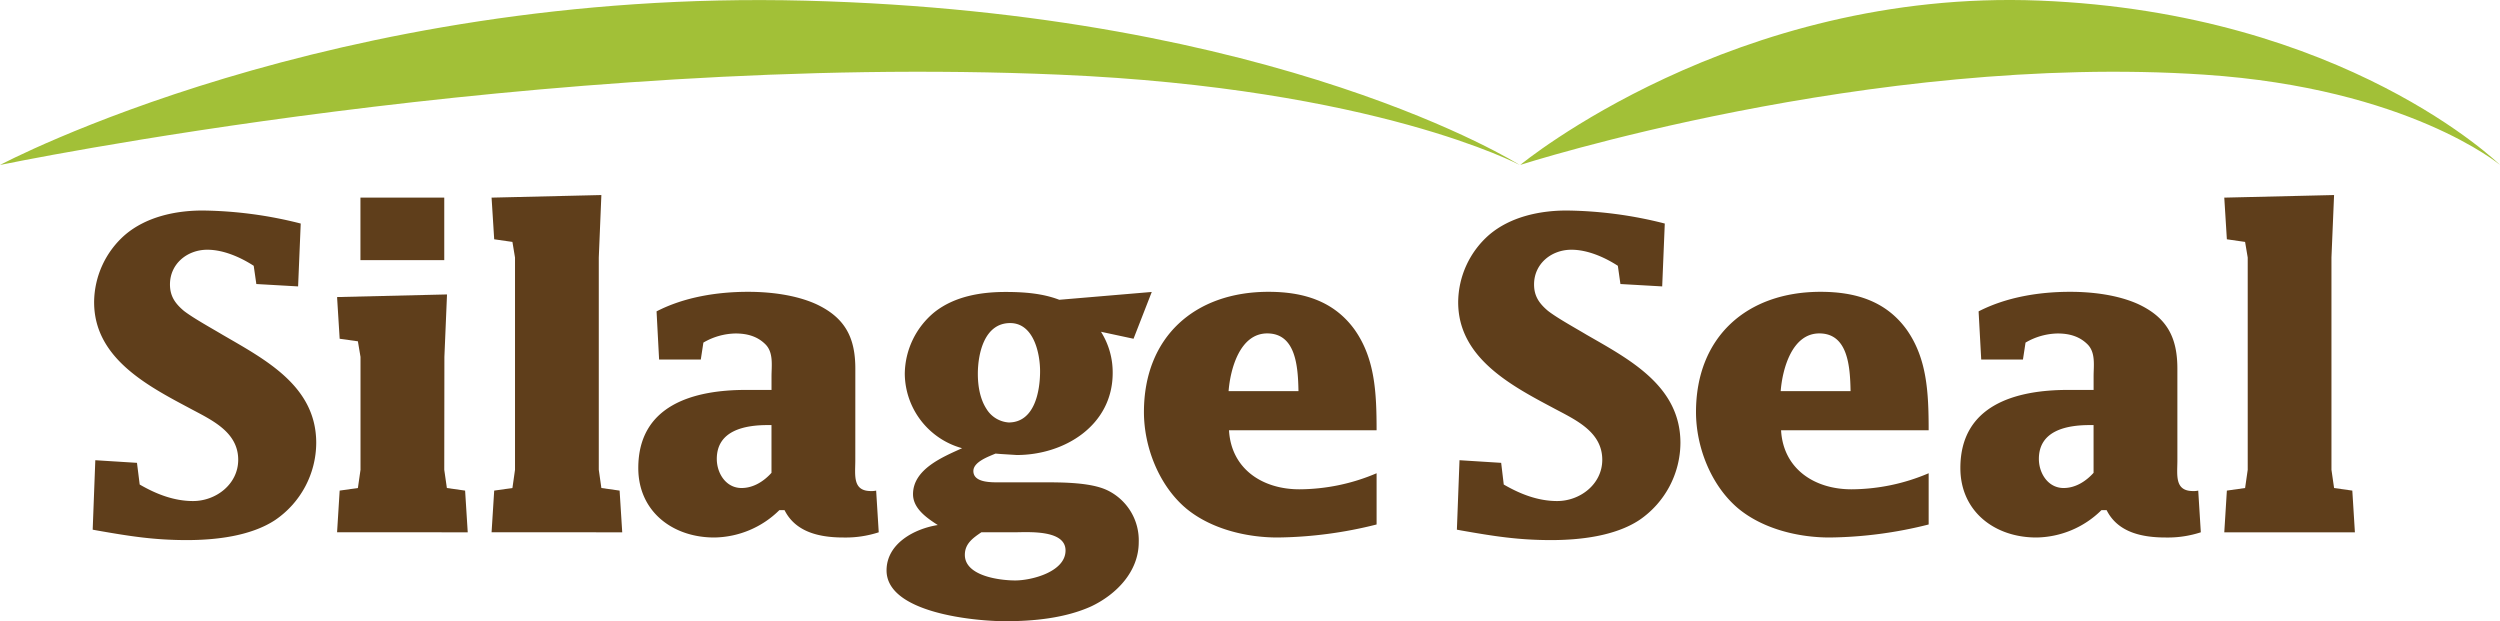
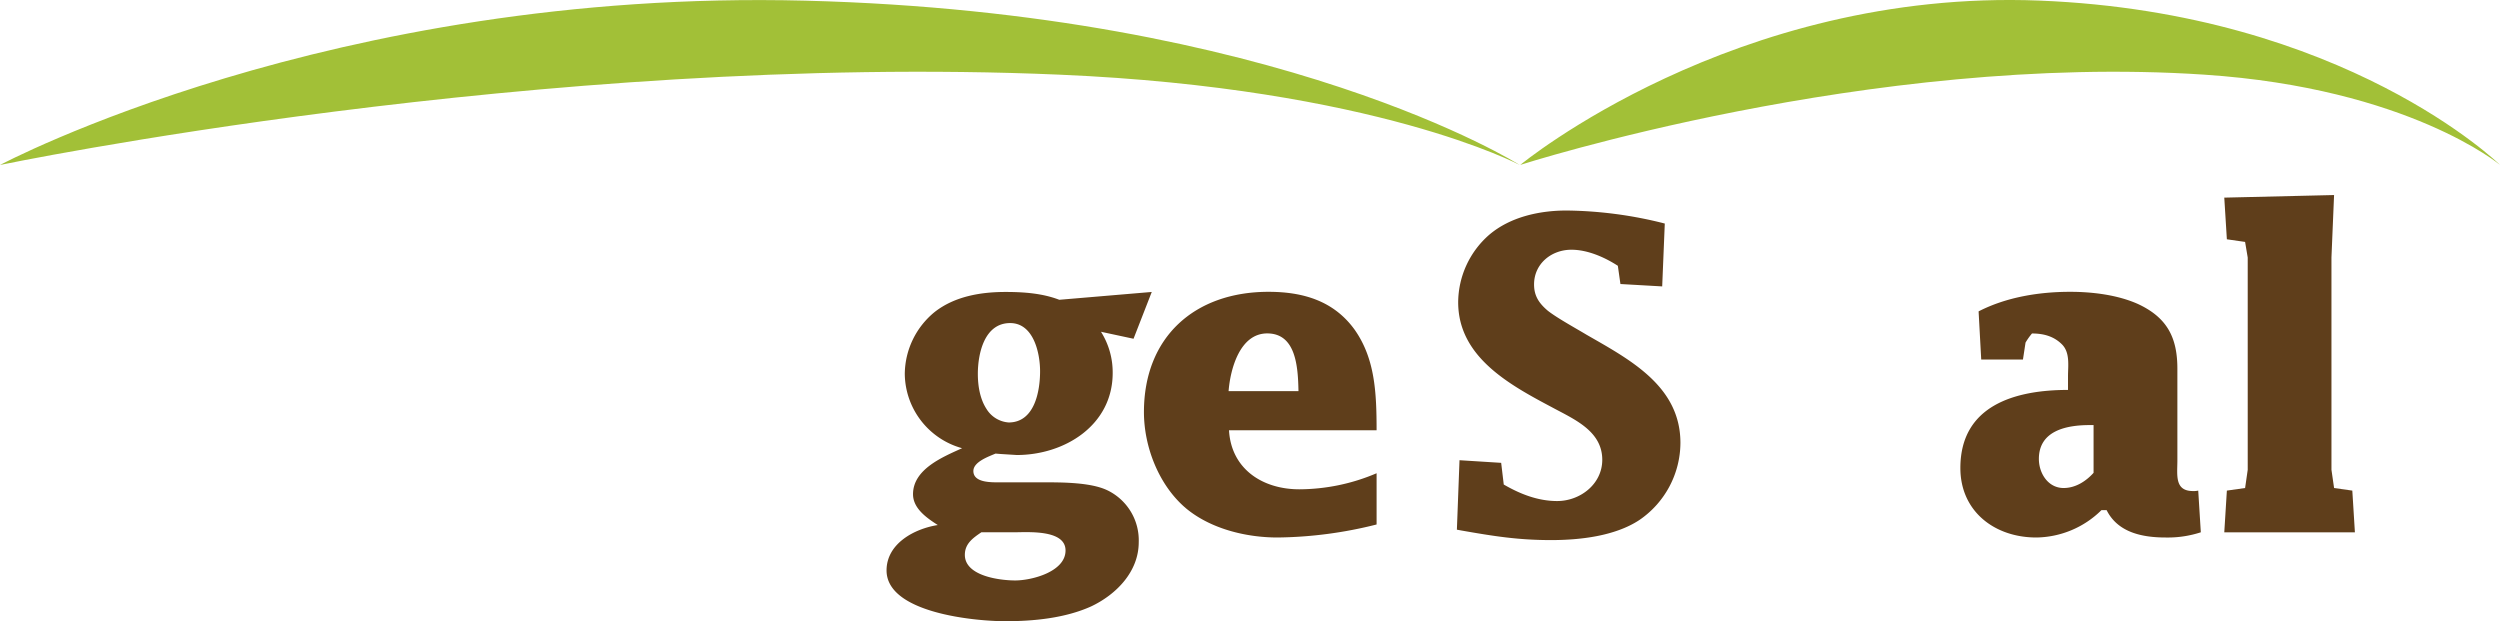
<svg xmlns="http://www.w3.org/2000/svg" viewBox="0 0 715.86 177.89">
  <title>Asset 1</title>
  <g id="Layer_2" data-name="Layer 2">
    <g id="Layer_1-2" data-name="Layer 1">
-       <path d="M40,138.74c4.72,2.74,9.82,4.73,15.28,4.73,6.59,0,12.93-4.85,12.93-11.81,0-8.2-8-11.56-14.17-14.91-12.18-6.47-27.09-14.42-27.09-30.2a25.84,25.84,0,0,1,8.82-19.27c6.09-5.22,14.54-7,22.25-7a118.44,118.44,0,0,1,28.09,3.73l-.75,18L73.4,81.33l-.75-5.22c-3.85-2.49-8.7-4.6-13.29-4.6-5.72,0-10.69,4-10.69,9.94,0,3.36,1.49,5.47,4,7.58,2.74,2.11,8,5,11.07,6.84C76,103,90.55,110.53,90.55,126.81a26.86,26.86,0,0,1-11.81,22.13c-7,4.59-17,5.71-25.23,5.71-9.44,0-16.4-1.12-25.6-2.73l-1.37-.25.75-19.89,11.93.75Z" fill="#5f3e1b" />
-       <path d="M127.21,134.52l.75,5.22,5.22.74.75,11.94H96.52l.74-11.94,5.22-.74.75-5.22V102.2l-.75-4.47L97.26,97l-.74-11.94L128,84.31l-.75,17.89Zm-24-77.93h24v17.9h-24Z" fill="#5f3e1b" />
-       <path d="M171.46,134.52l.74,5.22,5.22.74.75,11.94H140.76l.75-11.94,5.22-.74.74-5.22V73.74l-.74-4.47-5.22-.75-.75-11.93,31.44-.74-.74,17.89Z" fill="#5f3e1b" />
-       <path d="M244.91,131.78c0,4.23-.87,8.83,4.47,8.83a5.86,5.86,0,0,0,1.5-.13l.74,11.94a30.65,30.65,0,0,1-10.07,1.49c-6.58,0-13.67-1.37-16.9-7.83h-1.49a27,27,0,0,1-18.64,7.83c-11.93,0-21.75-7.46-21.75-19.89,0-18,15.78-22.37,30.82-22.37h7.33V107.8c0-3.11.62-6.84-1.74-9.2s-5.34-3.11-8.57-3.11a18.79,18.79,0,0,0-9.2,2.61l-.74,4.85H188.73L188,89.16c7.95-4.11,17.4-5.6,26.22-5.6,6.34,0,13.55.87,19.39,3.48,8.33,3.86,11.31,9.57,11.31,18.52Zm-24-10.06h-1.11c-6.47,0-14.55,1.49-14.55,9.69,0,4.1,2.61,8.33,7.09,8.33,3.35,0,6.34-1.87,8.57-4.35Z" fill="#5f3e1b" />
      <path d="M286.55,130l-1.49-.12c-2,.87-6.34,2.36-6.34,5,0,3.48,5.47,3.23,7.83,3.23h12.18c5.34,0,13.54,0,18.27,2.24a15.89,15.89,0,0,1,9.07,14.91c0,8.46-6.46,15-13.67,18.4-7.46,3.35-16.41,4.22-24.49,4.22-8.82,0-34.05-2.36-34.05-14.54,0-7.7,7.95-11.93,14.67-13-3.11-2-7.09-4.72-7.09-8.82,0-7.21,8.58-10.69,14.05-13.18a22.32,22.32,0,0,1-16.41-21.25,23.12,23.12,0,0,1,8.58-17.77c5.71-4.47,13.17-5.72,20.25-5.72,5.22,0,10.57.38,15.41,2.24l26.48-2.24L324.58,97l-9.32-2a21.78,21.78,0,0,1,3.35,11.8c0,15-13.79,23.49-27.47,23.49ZM281,152.42c-2.36,1.61-4.72,3.23-4.72,6.46,0,6.09,10.07,7.33,14.42,7.33,4.72,0,14.41-2.48,14.41-8.58s-10.93-5.21-14.91-5.21Zm-1-45.37c0,3.48.62,7.21,2.49,10.07a8.12,8.12,0,0,0,6.33,3.85c7.46,0,9-9,9-14.66,0-5.22-1.86-13.8-8.57-13.8C281.82,92.51,280,101.34,280,107.05Z" fill="#5f3e1b" />
      <path d="M351.92,123.21c.62,11.06,9.57,16.9,20.13,16.9a56.79,56.79,0,0,0,22.13-4.6v14.67a120.45,120.45,0,0,1-28.34,3.73c-9.07,0-19.26-2.49-26.35-8.45-7.7-6.59-11.93-17.53-11.93-27.47,0-21.5,14.54-34.43,35.67-34.43,9.94,0,18.77,2.61,24.73,10.94,5.72,8.2,6.22,17.77,6.22,28.71ZM371.81,112c-.13-7.08-.75-16.53-8.95-16.53-7.83,0-10.57,10.2-11.06,16.53Z" fill="#5f3e1b" />
      <path d="M430.59,138.74c4.72,2.74,9.82,4.73,15.29,4.73,6.59,0,12.92-4.85,12.92-11.81,0-8.2-7.95-11.56-14.16-14.91-12.18-6.47-27.1-14.42-27.1-30.2a25.85,25.85,0,0,1,8.83-19.27c6.09-5.22,14.54-7,22.24-7a118.31,118.31,0,0,1,28.09,3.73l-.74,18L464,81.33l-.74-5.22c-3.85-2.49-8.7-4.6-13.3-4.6-5.72,0-10.69,4-10.69,9.94,0,3.36,1.49,5.47,4,7.58,2.73,2.11,8,5,11.06,6.84,12.31,7.08,26.85,14.66,26.85,30.94a26.88,26.88,0,0,1-11.81,22.13c-7,4.59-17,5.71-25.23,5.71-9.45,0-16.41-1.12-25.6-2.73l-1.37-.25.75-19.89,11.93.75Z" fill="#5f3e1b" />
-       <path d="M510,123.21c.62,11.06,9.57,16.9,20.13,16.9a56.79,56.79,0,0,0,22.13-4.6v14.67a120.45,120.45,0,0,1-28.34,3.73c-9.07,0-19.26-2.49-26.35-8.45-7.7-6.59-11.93-17.53-11.93-27.47,0-21.5,14.54-34.43,35.67-34.43,9.94,0,18.77,2.61,24.73,10.94,5.72,8.2,6.22,17.77,6.22,28.71ZM529.9,112c-.13-7.08-.75-16.53-8.95-16.53-7.83,0-10.57,10.2-11.06,16.53Z" fill="#5f3e1b" />
-       <path d="M623.48,131.78c0,4.23-.87,8.83,4.48,8.83a5.82,5.82,0,0,0,1.49-.13l.74,11.94a30.6,30.6,0,0,1-10.06,1.49c-6.59,0-13.68-1.37-16.91-7.83h-1.49a27,27,0,0,1-18.64,7.83c-11.93,0-21.75-7.46-21.75-19.89,0-18,15.78-22.37,30.82-22.37h7.33V107.8c0-3.11.63-6.84-1.74-9.2s-5.34-3.11-8.57-3.11A18.79,18.79,0,0,0,580,98.1l-.74,4.85H567.31l-.75-13.79c8-4.11,17.4-5.6,26.22-5.6,6.34,0,13.55.87,19.39,3.48,8.33,3.86,11.31,9.57,11.31,18.52Zm-24-10.06h-1.11c-6.47,0-14.55,1.49-14.55,9.69,0,4.1,2.62,8.33,7.09,8.33,3.35,0,6.34-1.87,8.57-4.35Z" fill="#5f3e1b" />
+       <path d="M623.48,131.78c0,4.23-.87,8.83,4.48,8.83a5.82,5.82,0,0,0,1.49-.13l.74,11.94a30.6,30.6,0,0,1-10.06,1.49c-6.59,0-13.68-1.37-16.91-7.83h-1.49a27,27,0,0,1-18.64,7.83c-11.93,0-21.75-7.46-21.75-19.89,0-18,15.78-22.37,30.82-22.37V107.8c0-3.11.63-6.84-1.74-9.2s-5.34-3.11-8.57-3.11A18.79,18.79,0,0,0,580,98.1l-.74,4.85H567.31l-.75-13.79c8-4.11,17.4-5.6,26.22-5.6,6.34,0,13.55.87,19.39,3.48,8.33,3.86,11.31,9.57,11.31,18.52Zm-24-10.06h-1.11c-6.47,0-14.55,1.49-14.55,9.69,0,4.1,2.62,8.33,7.09,8.33,3.35,0,6.34-1.87,8.57-4.35Z" fill="#5f3e1b" />
      <path d="M667.6,134.52l.75,5.22,5.22.74.74,11.94h-37.4l.74-11.94,5.22-.74.75-5.22V73.74l-.75-4.47-5.22-.75-.74-11.93,31.44-.74-.75,17.89Z" fill="#5f3e1b" />
      <path d="M435.16,47.24S366.35,3.67,230.6.19,0,47.24,0,47.24,155,15,303.39,21.38C394,25.27,435.16,47.24,435.16,47.24Z" fill="#a2c037" />
      <path d="M715.86,47.22S671.5,3.66,584,.17,435.32,47.22,435.32,47.22,535.54,15,631.23,21.38C689.62,25.27,715.86,47.22,715.86,47.22Z" fill="#a2c037" />
    </g>
  </g>
</svg>